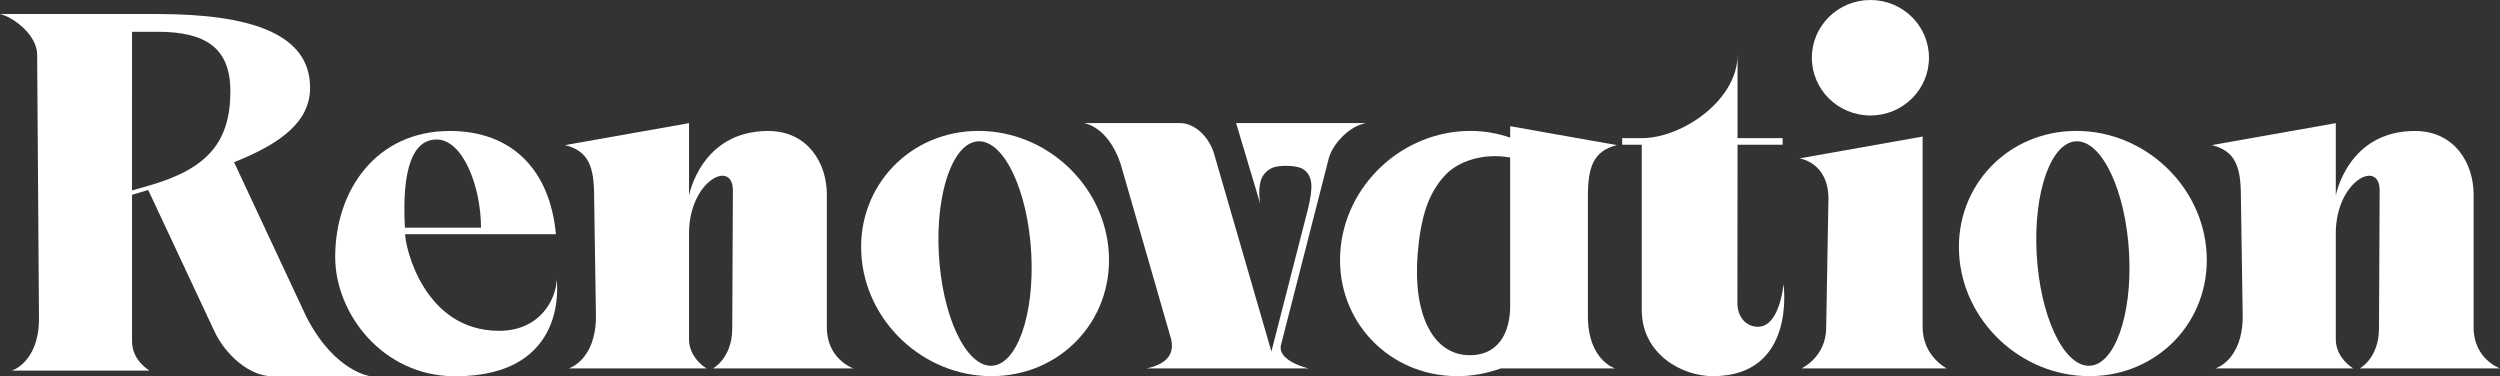
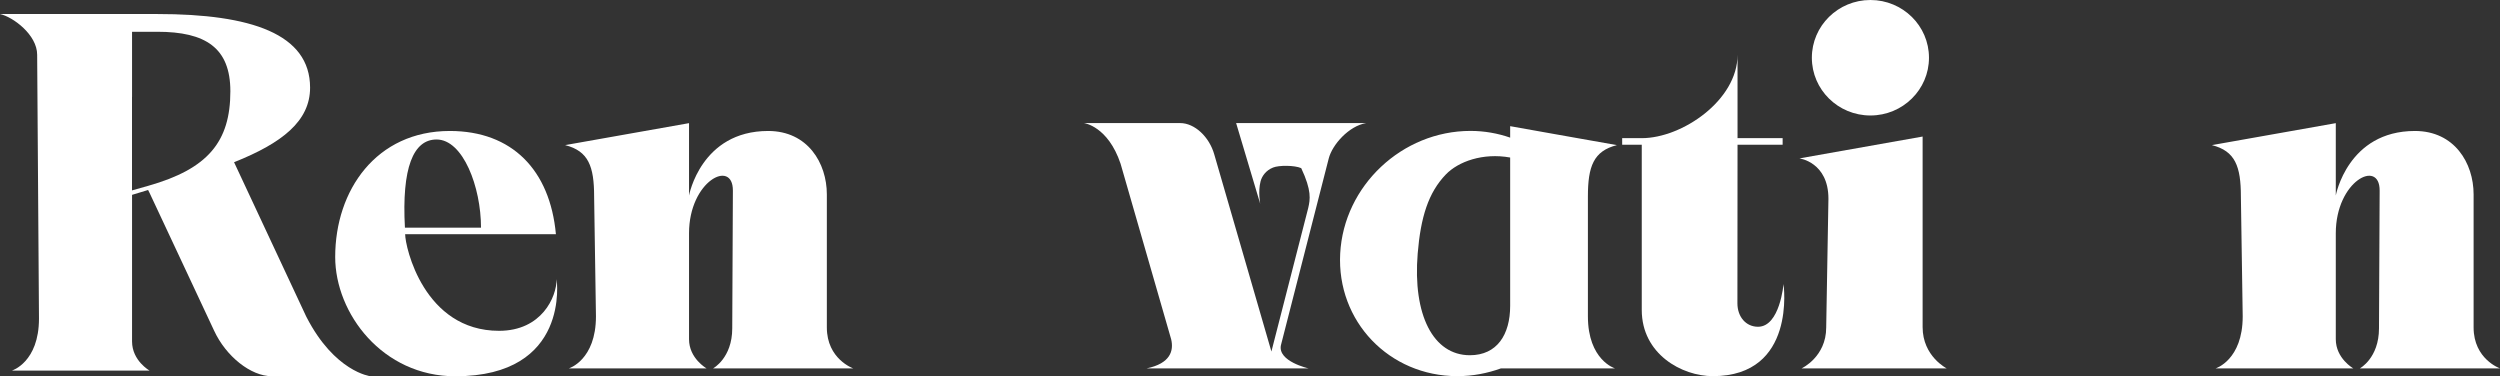
<svg xmlns="http://www.w3.org/2000/svg" width="206" height="31" viewBox="0 0 206 31" fill="none">
  <rect x="0" y="0" width="206" height="31" fill="#333333" stroke="none" />
  <g clip-path="url(#clip0_4047_4796)">
    <path d="M146.962 23.404C146.962 23.404 146.666 26.925 144.859 26.925C143.875 26.925 143.163 26.117 143.163 24.99L143.173 11.924H146.889V11.384H143.173V4.519C143.173 8.26 138.604 11.384 135.281 11.384H133.667V11.924H135.281V25.54C135.281 29.18 138.59 30.995 141.138 30.995C148.056 30.995 146.962 23.404 146.962 23.404Z" fill="white" />
    <path d="M148.27 13.052L158.424 11.251V26.958C158.424 29.357 160.406 30.355 160.406 30.355H148.449C148.449 30.355 150.479 29.419 150.479 26.987L150.663 16.381C150.663 13.357 148.274 13.052 148.274 13.052H148.27Z" fill="white" />
    <path d="M154.122 9.516C156.787 9.516 158.948 7.386 158.948 4.758C158.948 2.13 156.787 0 154.122 0C151.457 0 149.297 2.13 149.297 4.758C149.297 7.386 151.457 9.516 154.122 9.516Z" fill="white" />
    <path d="M45.866 23.003C45.866 24.469 44.64 27.259 41.123 27.259C34.931 27.259 33.385 20.347 33.385 19.3H45.807C45.323 14.017 42.198 10.792 37.067 10.792C31.007 10.792 27.62 15.67 27.62 21.173C27.62 25.831 31.525 31.005 37.513 31.005C47.033 31.005 45.866 23.008 45.866 23.008V23.003ZM35.972 11.494C38.157 11.494 39.635 15.407 39.635 18.761H33.366C33.095 13.826 34.054 11.494 35.972 11.494Z" fill="white" />
    <path d="M182.256 11.958L192.469 10.147V16.109C192.469 16.109 193.447 10.792 198.99 10.792C202.245 10.792 203.825 13.434 203.825 16.018V26.982C203.825 29.595 206 30.355 206 30.355H194.45C194.45 30.355 196.029 29.509 196.029 27.054L196.083 15.703C196.092 13.071 192.469 14.896 192.469 19.224V27.952C192.469 29.538 193.912 30.355 193.912 30.355H182.566C182.566 30.355 184.799 29.677 184.799 26.065L184.649 16.19C184.649 13.711 184.184 12.445 182.261 11.958H182.256Z" fill="white" />
    <path d="M46.563 11.958L56.776 10.147V16.109C56.776 16.109 57.755 10.792 63.297 10.792C66.553 10.792 68.132 13.434 68.132 16.018V26.982C68.132 29.595 70.307 30.355 70.307 30.355H58.757C58.757 30.355 60.337 29.509 60.337 27.054L60.39 15.703C60.4 13.071 56.776 14.896 56.776 19.224V27.952C56.776 29.538 58.22 30.355 58.22 30.355H46.873C46.873 30.355 49.107 29.677 49.107 26.065L48.956 16.19C48.956 13.711 48.491 12.445 46.568 11.958H46.563Z" fill="white" />
    <path d="M25.251 26.122L19.287 13.367C23.245 11.79 25.551 9.98 25.551 7.223C25.551 2.799 20.702 1.156 12.97 1.156H0C1.071 1.395 3.062 2.862 3.062 4.514L3.212 26.247C3.212 29.858 0.979 30.537 0.979 30.537H12.325C12.325 30.537 10.881 29.724 10.881 28.134V16.056L12.204 15.655L12.296 15.846H12.301L12.626 16.539L14.67 20.901L17.635 27.231C18.614 29.361 20.668 31 22.397 31H30.517C30.517 31 27.581 30.646 25.256 26.127L25.251 26.122ZM10.881 7.978V2.618H12.965C16.937 2.618 18.982 3.936 18.982 7.519C18.982 11.69 17.121 13.916 12.233 15.306L10.877 15.689V7.978H10.881Z" fill="white" />
-     <path d="M80.632 10.787C74.997 10.787 70.671 15.311 70.971 20.891C71.267 26.471 76.073 30.995 81.707 30.995C87.342 30.995 91.668 26.471 91.368 20.891C91.072 15.311 86.266 10.787 80.632 10.787ZM81.659 30.14C79.556 30.14 77.628 25.998 77.357 20.891C77.085 15.784 78.573 11.642 80.675 11.642C82.778 11.642 84.706 15.784 84.977 20.891C85.249 25.998 83.761 30.14 81.659 30.14Z" fill="white" />
-     <path d="M171.089 10.787C165.454 10.787 161.128 15.311 161.428 20.891C161.724 26.471 166.53 30.995 172.164 30.995C177.799 30.995 182.125 26.471 181.825 20.891C181.529 15.311 176.723 10.787 171.089 10.787ZM172.12 30.14C170.018 30.14 168.09 25.998 167.818 20.891C167.547 15.784 169.034 11.642 171.137 11.642C173.24 11.642 175.168 15.784 175.439 20.891C175.71 25.998 174.223 30.14 172.12 30.14Z" fill="white" />
-     <path d="M101.857 10.142L103.843 16.797C103.843 16.797 103.649 15.799 103.872 14.939C103.979 14.528 104.298 14.045 104.899 13.806C105.388 13.606 106.682 13.615 107.22 13.854C107.68 14.06 108.005 14.504 108.053 15.168C108.092 15.708 107.961 16.424 107.796 17.146L104.764 28.965L100.059 12.736C99.647 11.27 98.436 10.142 97.249 10.142H89.318C89.318 10.142 91.295 10.386 92.337 13.496L96.503 27.952C96.731 28.903 96.44 29.949 94.483 30.355H107.825C107.825 30.355 105.267 29.782 105.548 28.444L109.487 13.061C109.778 11.919 111.144 10.381 112.568 10.142H101.852H101.857Z" fill="white" />
+     <path d="M101.857 10.142L103.843 16.797C103.843 16.797 103.649 15.799 103.872 14.939C103.979 14.528 104.298 14.045 104.899 13.806C105.388 13.606 106.682 13.615 107.22 13.854C108.092 15.708 107.961 16.424 107.796 17.146L104.764 28.965L100.059 12.736C99.647 11.27 98.436 10.142 97.249 10.142H89.318C89.318 10.142 91.295 10.386 92.337 13.496L96.503 27.952C96.731 28.903 96.44 29.949 94.483 30.355H107.825C107.825 30.355 105.267 29.782 105.548 28.444L109.487 13.061C109.778 11.919 111.144 10.381 112.568 10.142H101.852H101.857Z" fill="white" />
    <path d="M130.843 26.065V16.19C130.843 13.711 131.308 12.445 133.231 11.958L128.406 11.103L124.438 10.396V11.341C123.421 10.988 122.321 10.787 121.168 10.787C115.533 10.787 110.727 15.311 110.432 20.891C110.136 26.471 114.463 30.995 120.092 30.995C121.342 30.995 122.549 30.761 123.678 30.355H133.076C133.076 30.355 130.843 29.677 130.843 26.065ZM124.438 25.2C124.438 27.57 123.358 29.271 121.119 29.271C118.087 29.271 116.405 25.936 116.817 20.896C117.064 17.905 117.689 15.88 119.138 14.375C120.16 13.314 122.185 12.574 124.438 12.98V25.2Z" fill="white" />
  </g>
  <defs>
    <clipPath id="clip0_4047_4796">
      <rect width="206" height="31" fill="white" />
    </clipPath>
  </defs>
</svg>